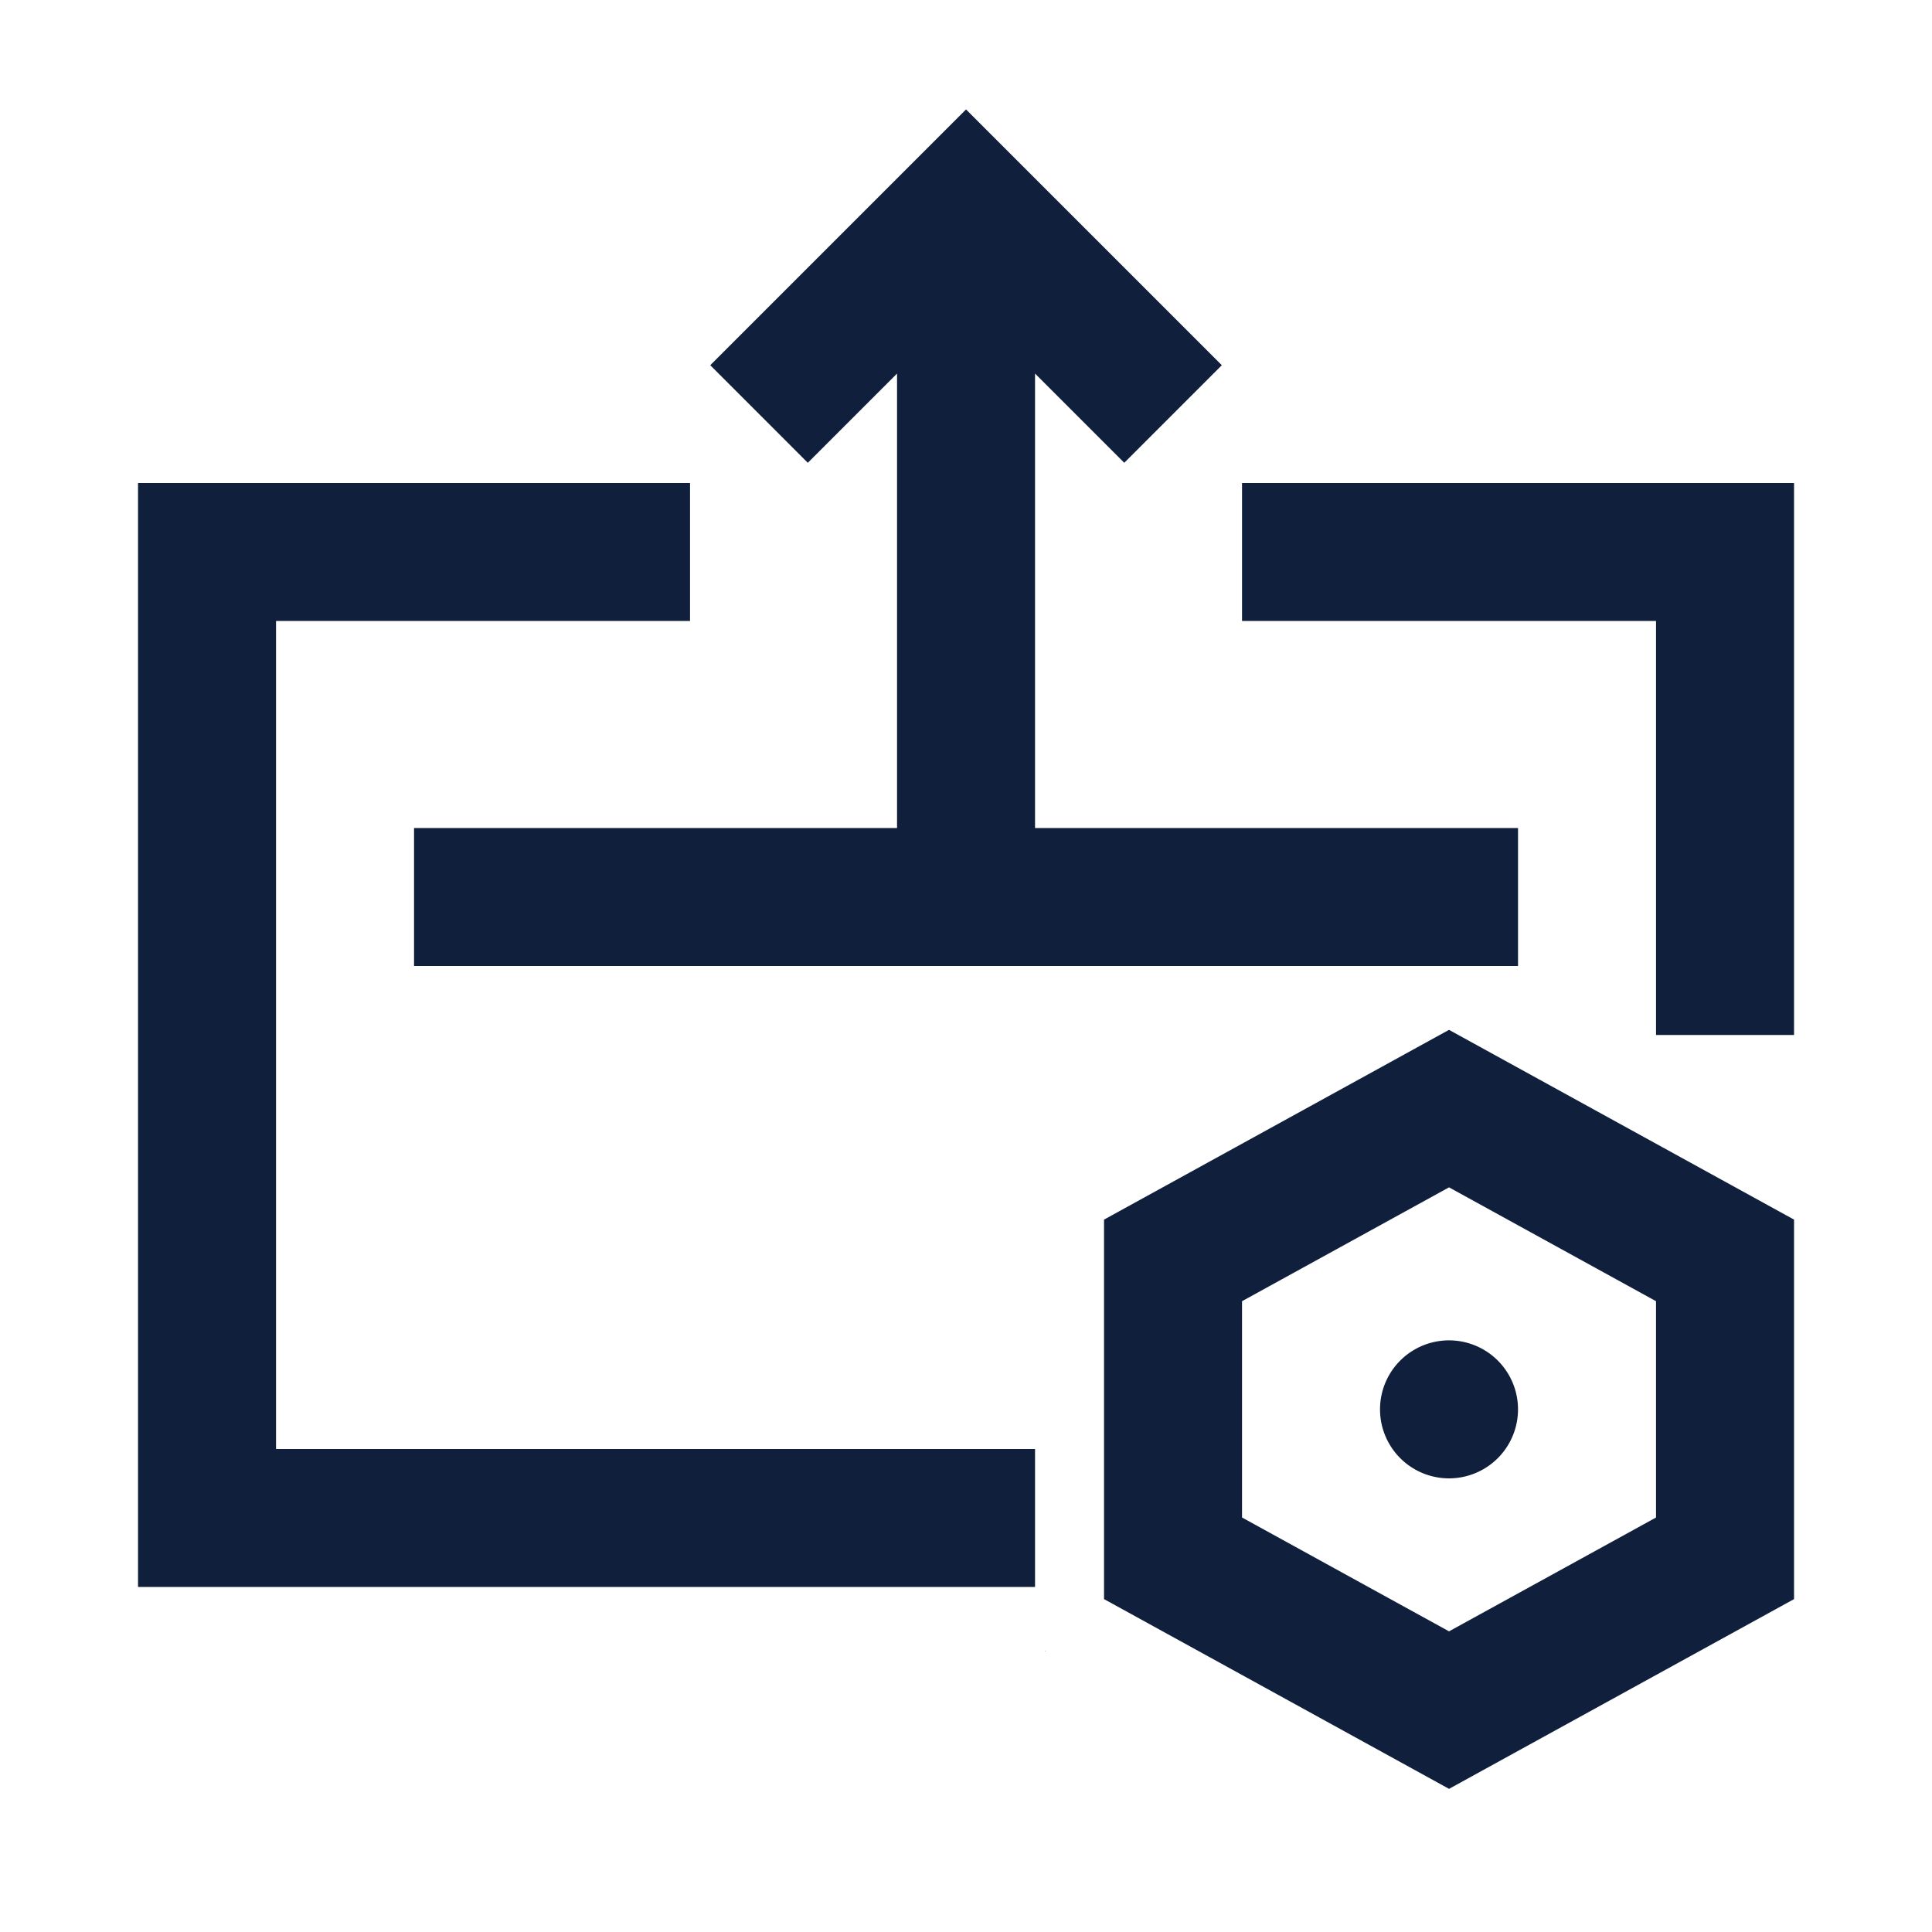
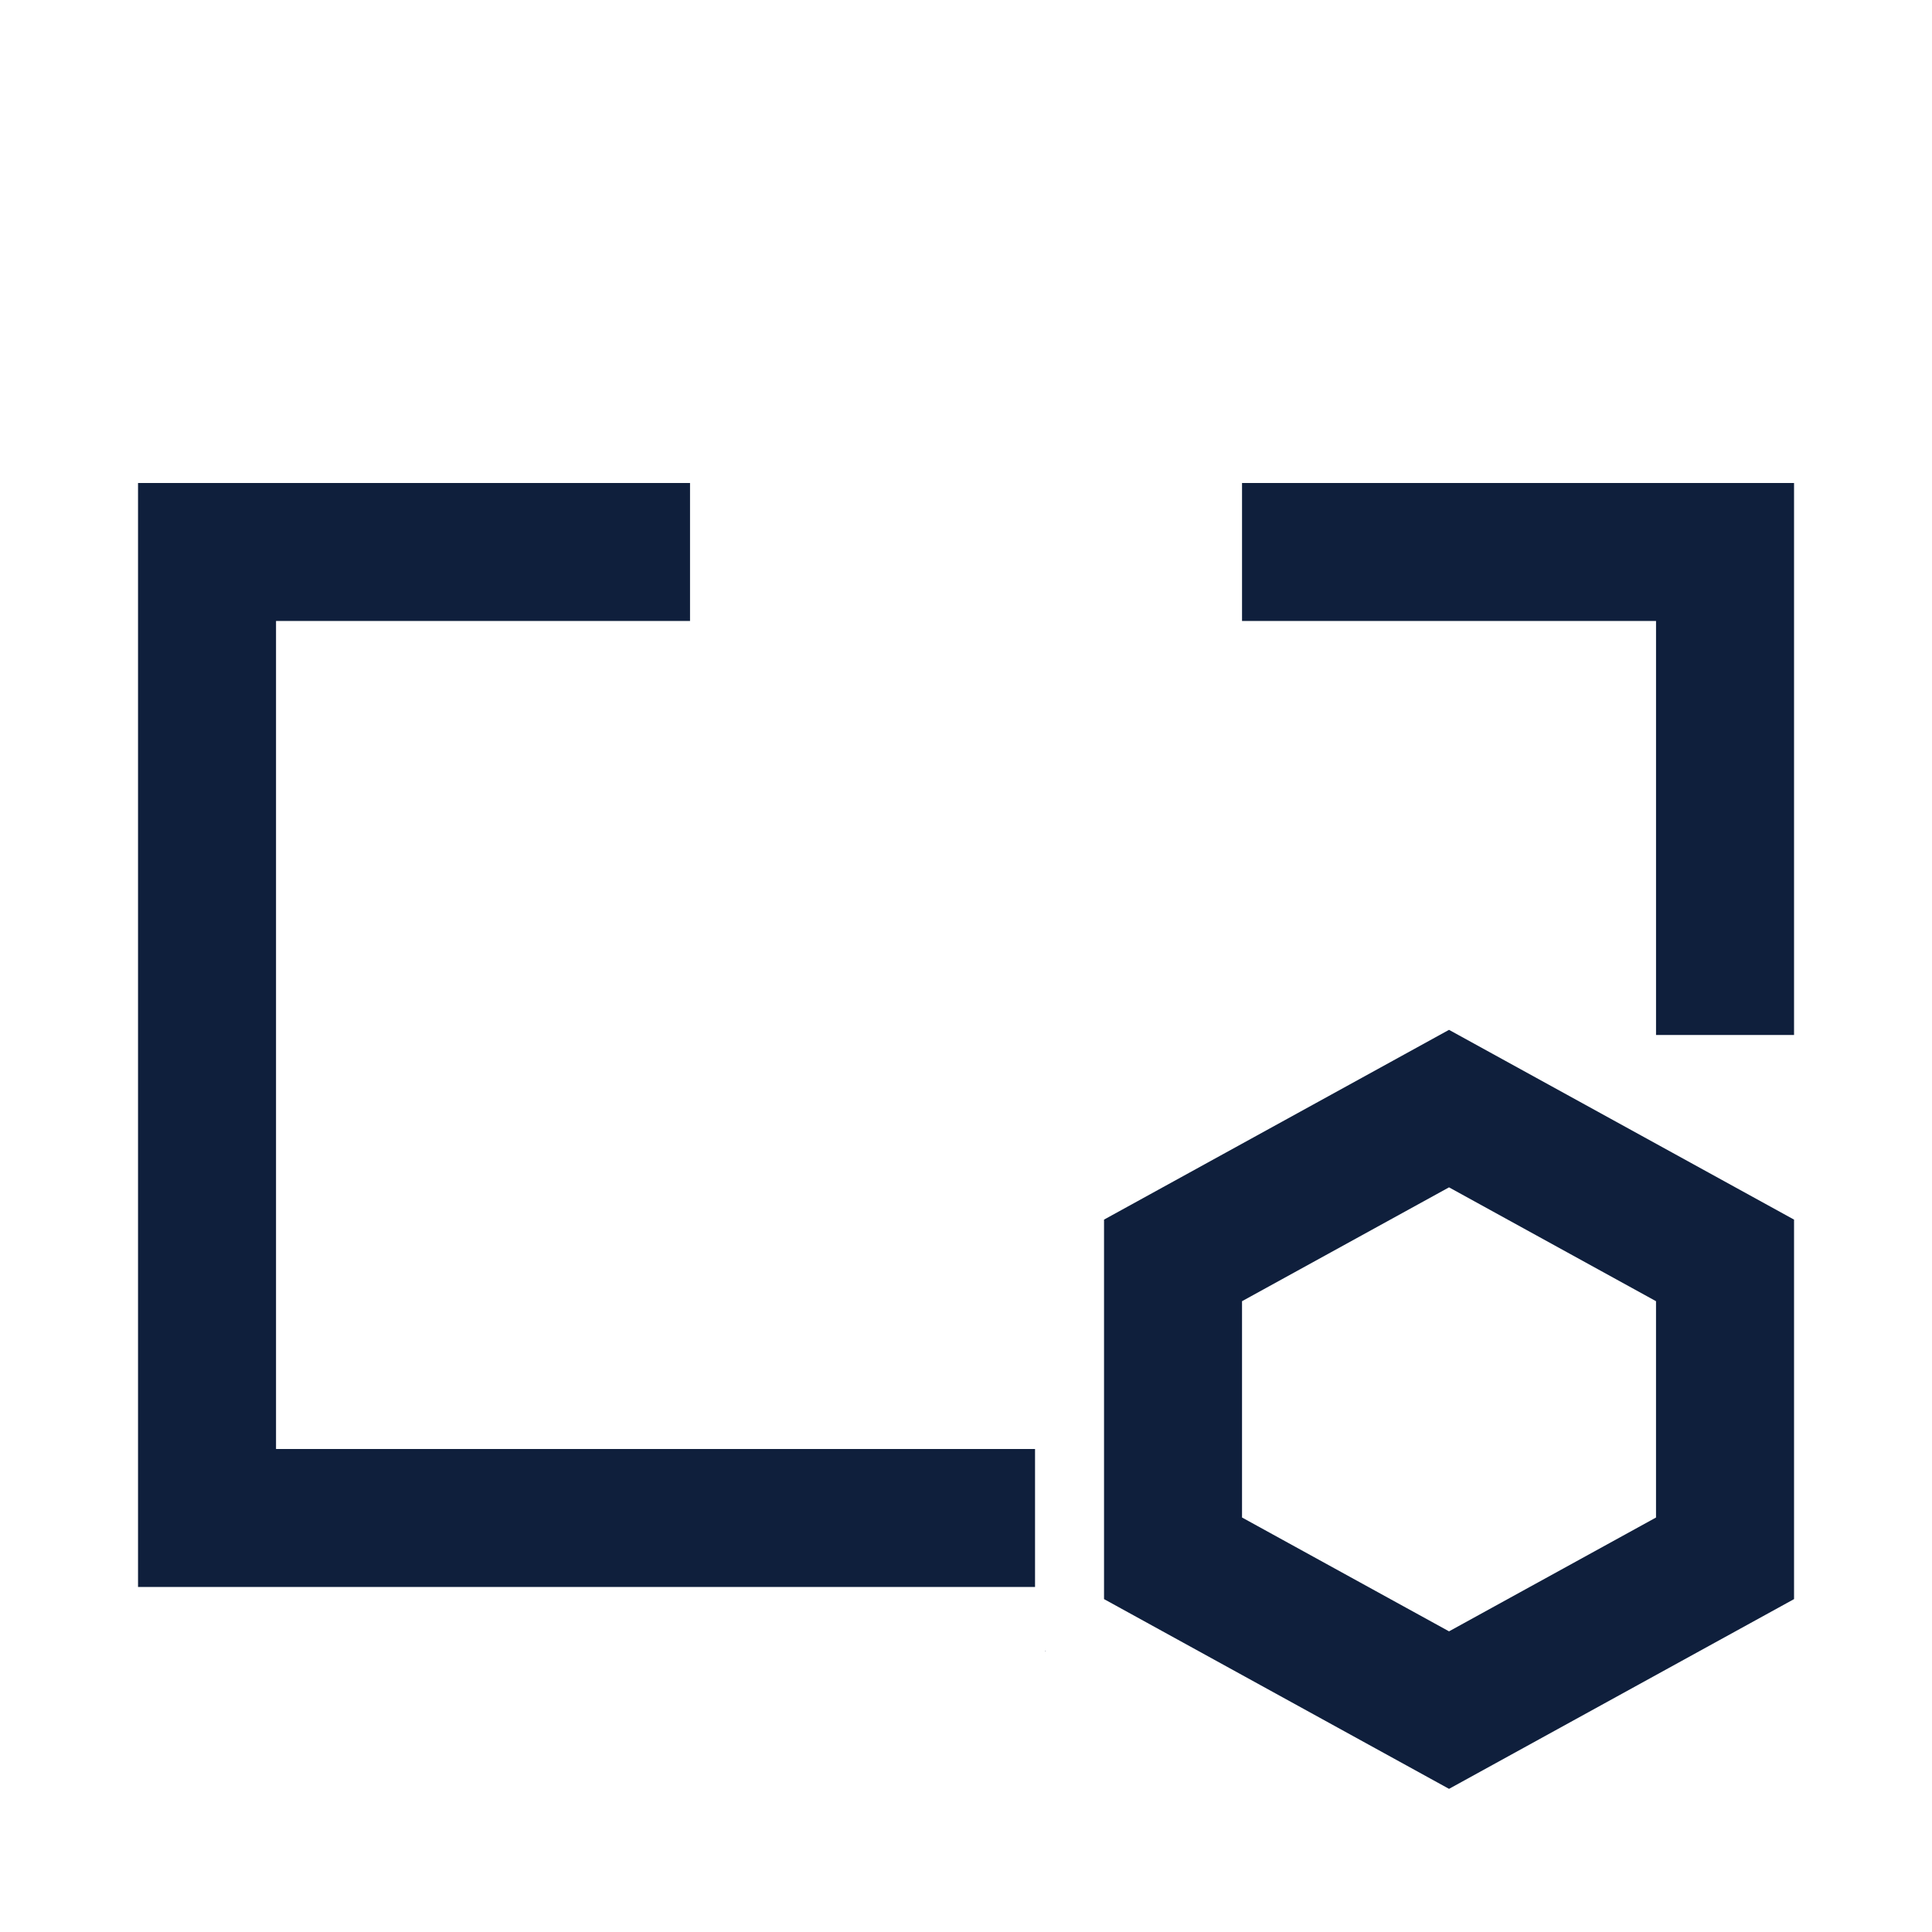
<svg xmlns="http://www.w3.org/2000/svg" width="800px" height="800px" viewBox="0 0 1024 1024" class="icon" version="1.1">
  <path d="M553.89 875.24c0.15-0.02 0.29-0.05 0.44-0.07l-0.19-0.19-0.25 0.26zM146.3 329.14h219.43V256H73.16v585.14h475.43V768H146.3zM658.3 256v73.14h219.43v219.43h73.15V256zM585.16 646.42v201.14l182.86 100.57 182.86-100.57V646.42L768.01 545.84 585.16 646.42z m292.57 157.89l-109.71 60.34-109.72-60.34V689.66l109.71-60.34 109.71 60.34v114.65z" fill="#0F1F3C" />
-   <path d="M768.01 746.99m-36.57 0a36.57 36.57 0 1 0 73.14 0 36.57 36.57 0 1 0-73.14 0Z" fill="#0F1F3C" />
-   <path d="M475.45 198v240.86h-256V512h585.14v-73.14h-256V198l47.29 47.29 51.71-51.72L512.02 58 376.45 193.57l51.71 51.72z" fill="#0F1F3C" />
</svg>